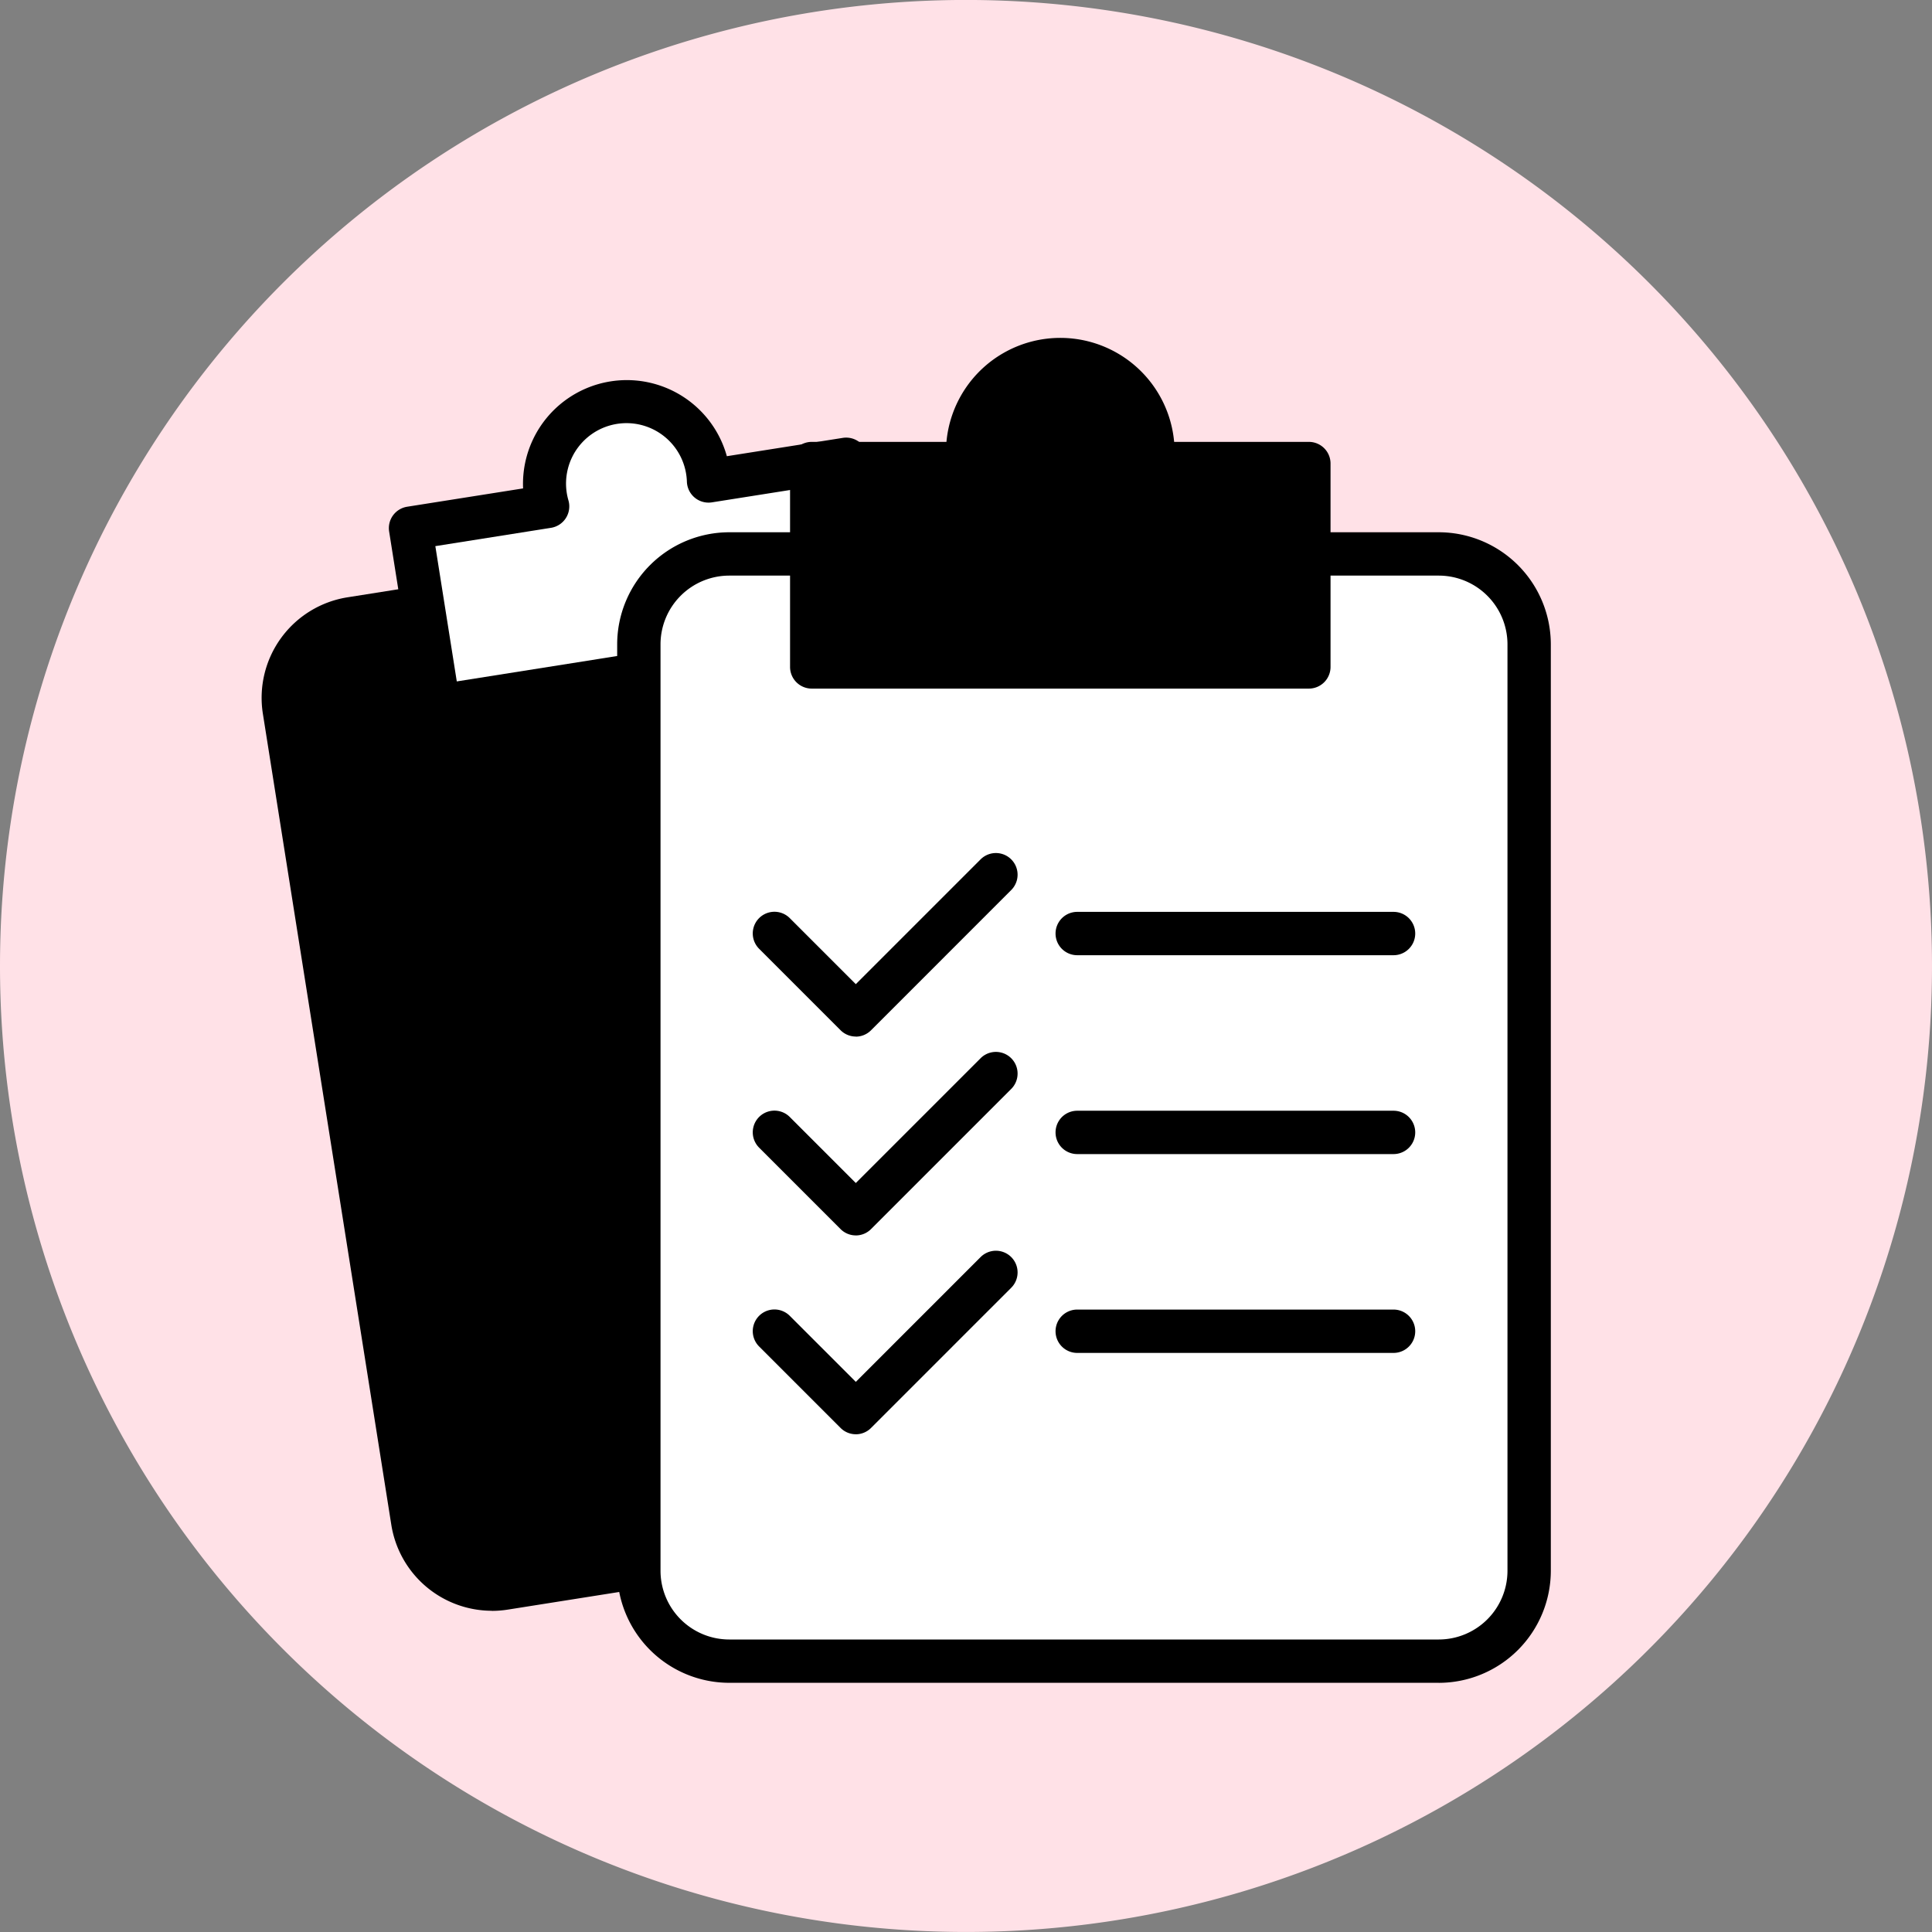
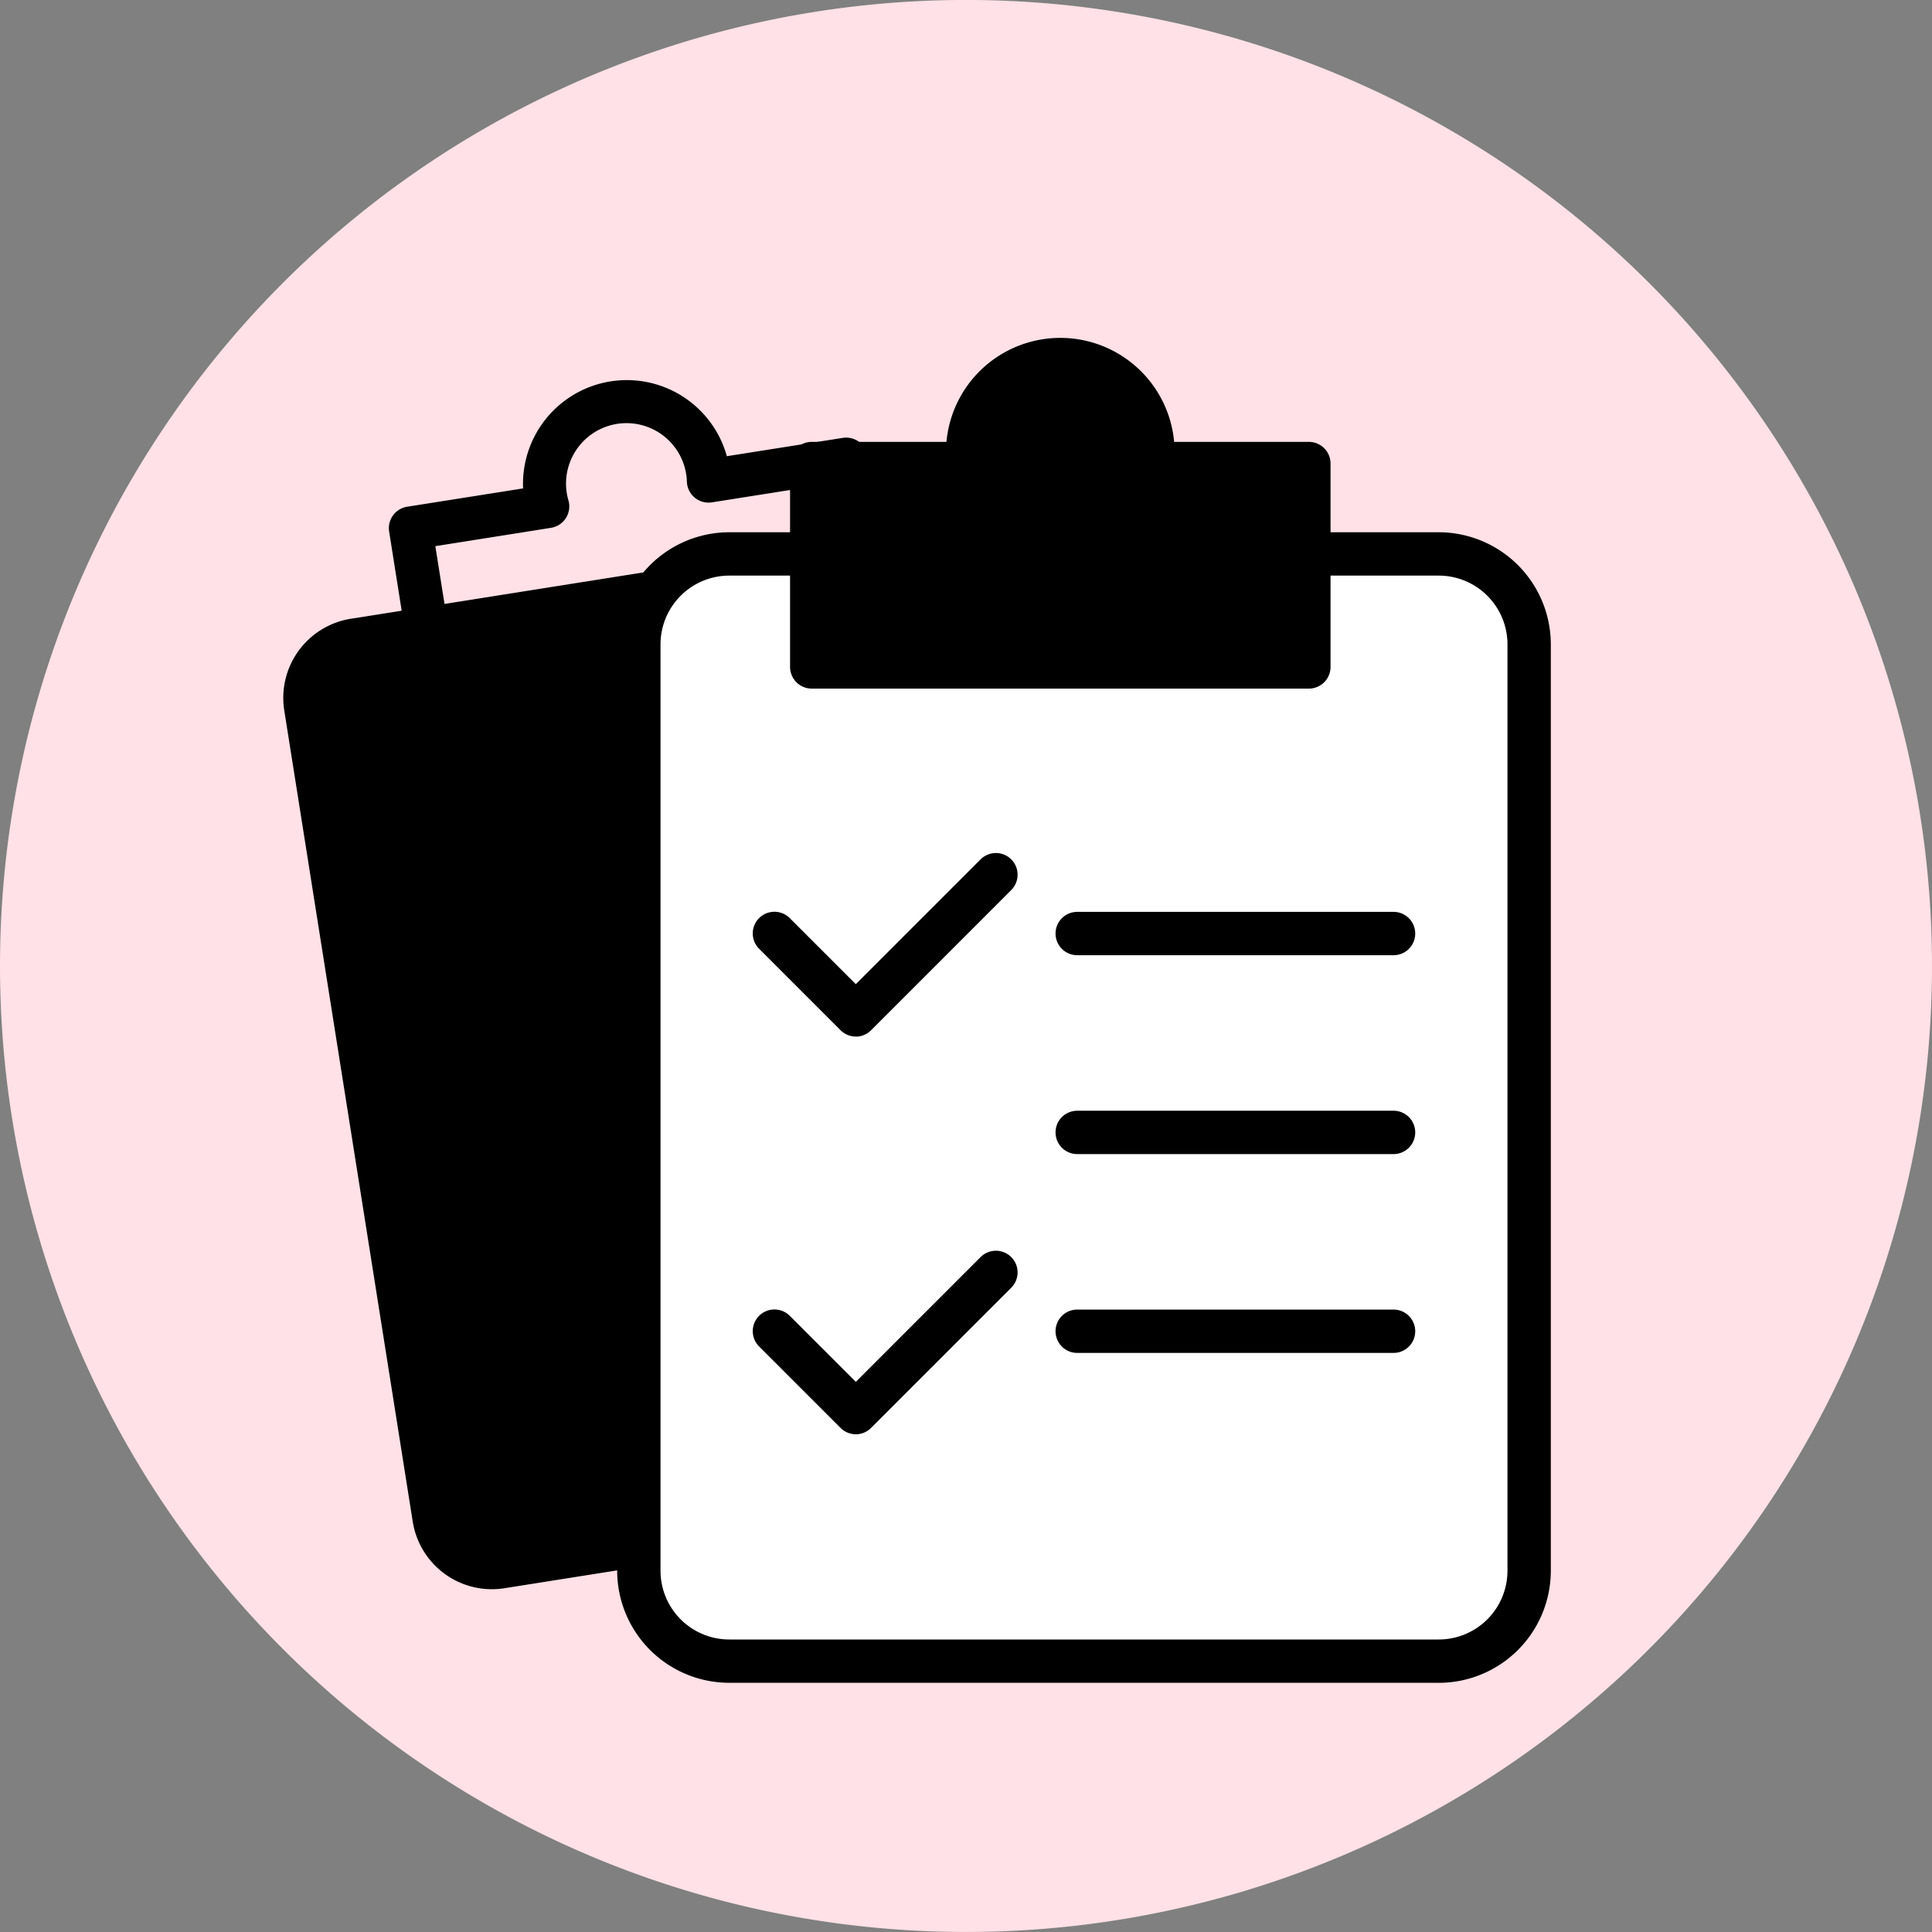
<svg xmlns="http://www.w3.org/2000/svg" id="Grupo_39699" data-name="Grupo 39699" width="60" height="60" viewBox="0 0 60 60">
  <rect x="0" y="0" width="60" height="60" fill="#808080" stroke="none" />
  <defs>
    <clipPath id="clip-path">
      <rect id="Rectángulo_7029" data-name="Rectángulo 7029" width="60" height="60" fill="none" />
    </clipPath>
  </defs>
  <g id="Grupo_39698" data-name="Grupo 39698" clip-path="url(#clip-path)">
    <path id="Trazado_19902" data-name="Trazado 19902" d="M0,30A30,30,0,1,1,30,60,30,30,0,0,1,0,30" transform="translate(0 -0.001)" fill="#ffe1e7" />
    <path id="Trazado_19903" data-name="Trazado 19903" d="M52.306,78.072,33.012,81.127a2.489,2.489,0,0,1-2.847-2.068L26.175,53.866a2.489,2.489,0,0,1,2.068-2.847l19.294-3.056a2.489,2.489,0,0,1,2.847,2.069l3.99,25.193a2.489,2.489,0,0,1-2.068,2.847" transform="translate(-17.347 -31.803)" />
-     <path id="Trazado_19904" data-name="Trazado 19904" d="M31.293,80.5a3.166,3.166,0,0,1-3.121-2.667L24.183,52.643a3.161,3.161,0,0,1,2.628-3.617L46.1,45.971A3.161,3.161,0,0,1,49.722,48.6l3.99,25.193a3.161,3.161,0,0,1-2.628,3.617L31.789,80.464a3.194,3.194,0,0,1-.5.039M46.6,47.277a1.813,1.813,0,0,0-.288.023L27.021,50.356a1.816,1.816,0,0,0-1.509,2.077L29.5,77.626a1.818,1.818,0,0,0,2.077,1.509L50.873,76.08A1.816,1.816,0,0,0,52.382,74L48.393,48.809A1.817,1.817,0,0,0,46.6,47.277" transform="translate(-16.019 -30.476)" />
-     <path id="Trazado_19905" data-name="Trazado 19905" d="M47.15,39.531a2.551,2.551,0,1,0-5,.791L37.892,41l.876,5.53,13.518-2.141-.876-5.53Z" transform="translate(-25.142 -24.595)" fill="#fff" />
    <path id="Trazado_19906" data-name="Trazado 19906" d="M37.44,45.873a.672.672,0,0,1-.665-.568l-.876-5.53a.673.673,0,0,1,.56-.77l3.6-.569a3.224,3.224,0,0,1,6.328-1l3.6-.569a.673.673,0,0,1,.77.56l.876,5.53a.673.673,0,0,1-.559.77L37.545,45.865a.65.65,0,0,1-.105.008m-.106-5.644L38,44.43,50.189,42.5l-.665-4.2-3.6.569a.673.673,0,0,1-.778-.641,1.877,1.877,0,1,0-3.729.358,1.87,1.87,0,0,0,.051.224.674.674,0,0,1-.542.85Z" transform="translate(-23.814 -23.268)" />
    <path id="Trazado_19907" data-name="Trazado 19907" d="M83.8,85.512H61.77A2.807,2.807,0,0,1,58.963,82.7V53.933a2.807,2.807,0,0,1,2.807-2.807H83.8a2.807,2.807,0,0,1,2.807,2.807V82.7A2.807,2.807,0,0,1,83.8,85.512" transform="translate(-39.123 -33.923)" fill="#fff" />
    <path id="Trazado_19908" data-name="Trazado 19908" d="M82.478,84.857H60.443a3.484,3.484,0,0,1-3.48-3.48V52.606a3.484,3.484,0,0,1,3.48-3.48H82.478a3.484,3.484,0,0,1,3.48,3.48V81.378a3.484,3.484,0,0,1-3.48,3.48M60.443,50.472a2.136,2.136,0,0,0-2.134,2.134V81.378a2.136,2.136,0,0,0,2.134,2.134H82.478a2.136,2.136,0,0,0,2.134-2.134V52.606a2.136,2.136,0,0,0-2.134-2.134Z" transform="translate(-37.796 -32.596)" />
    <path id="Trazado_19909" data-name="Trazado 19909" d="M85.491,36.419a2.877,2.877,0,1,0-5.707,0H74.918v6.316H90.356V36.419Z" transform="translate(-49.709 -22.023)" />
    <path id="Trazado_19910" data-name="Trazado 19910" d="M89.028,42.081H73.59a.673.673,0,0,1-.673-.673V35.092a.673.673,0,0,1,.673-.673h4.184a3.55,3.55,0,0,1,7.071,0h4.184a.673.673,0,0,1,.673.673v6.316a.673.673,0,0,1-.673.673M74.263,40.735H88.355v-4.97H84.163a.673.673,0,0,1-.668-.754,2.2,2.2,0,1,0-4.371,0,.673.673,0,0,1-.668.754H74.263Z" transform="translate(-48.381 -20.696)" />
-     <path id="Trazado_19911" data-name="Trazado 19911" d="M71.476,82.565,74,85.091l4.351-4.351" transform="translate(-47.425 -53.572)" fill="#fff" />
    <path id="Trazado_19912" data-name="Trazado 19912" d="M72.675,84.437a.67.67,0,0,1-.476-.2l-2.526-2.526a.673.673,0,0,1,.952-.952l2.051,2.051,3.875-3.875a.673.673,0,0,1,.952.952L73.151,84.24a.67.67,0,0,1-.476.2" transform="translate(-46.098 -52.246)" />
-     <line id="Línea_284" data-name="Línea 284" x2="9.824" transform="translate(33.454 28.992)" fill="#fff" />
    <path id="Trazado_19913" data-name="Trazado 19913" d="M107.919,85.508H98.095a.673.673,0,0,1,0-1.346h9.824a.673.673,0,0,1,0,1.346" transform="translate(-64.641 -55.843)" />
    <path id="Trazado_19914" data-name="Trazado 19914" d="M71.476,100.917,74,103.443l4.351-4.351" transform="translate(-47.425 -65.749)" fill="#fff" />
-     <path id="Trazado_19915" data-name="Trazado 19915" d="M72.675,102.789a.67.67,0,0,1-.476-.2l-2.526-2.526a.673.673,0,0,1,.952-.952l2.051,2.051,3.875-3.875a.673.673,0,0,1,.952.952l-4.351,4.351a.67.67,0,0,1-.476.2" transform="translate(-46.098 -64.422)" />
    <line id="Línea_285" data-name="Línea 285" x2="9.824" transform="translate(33.454 35.168)" fill="#fff" />
    <path id="Trazado_19916" data-name="Trazado 19916" d="M107.919,103.861H98.095a.673.673,0,0,1,0-1.346h9.824a.673.673,0,0,1,0,1.346" transform="translate(-64.641 -68.02)" />
    <path id="Trazado_19917" data-name="Trazado 19917" d="M71.476,119.27,74,121.8l4.351-4.351" transform="translate(-47.425 -77.926)" fill="#fff" />
    <path id="Trazado_19918" data-name="Trazado 19918" d="M72.675,121.142a.67.67,0,0,1-.476-.2l-2.526-2.526a.673.673,0,1,1,.952-.952l2.051,2.051,3.875-3.875a.673.673,0,1,1,.952.952l-4.351,4.351a.67.67,0,0,1-.476.2" transform="translate(-46.098 -76.6)" />
    <line id="Línea_286" data-name="Línea 286" x2="9.824" transform="translate(33.454 41.343)" fill="#fff" />
    <path id="Trazado_19919" data-name="Trazado 19919" d="M107.919,122.213H98.095a.673.673,0,0,1,0-1.346h9.824a.673.673,0,1,1,0,1.346" transform="translate(-64.641 -80.197)" />
  </g>
</svg>